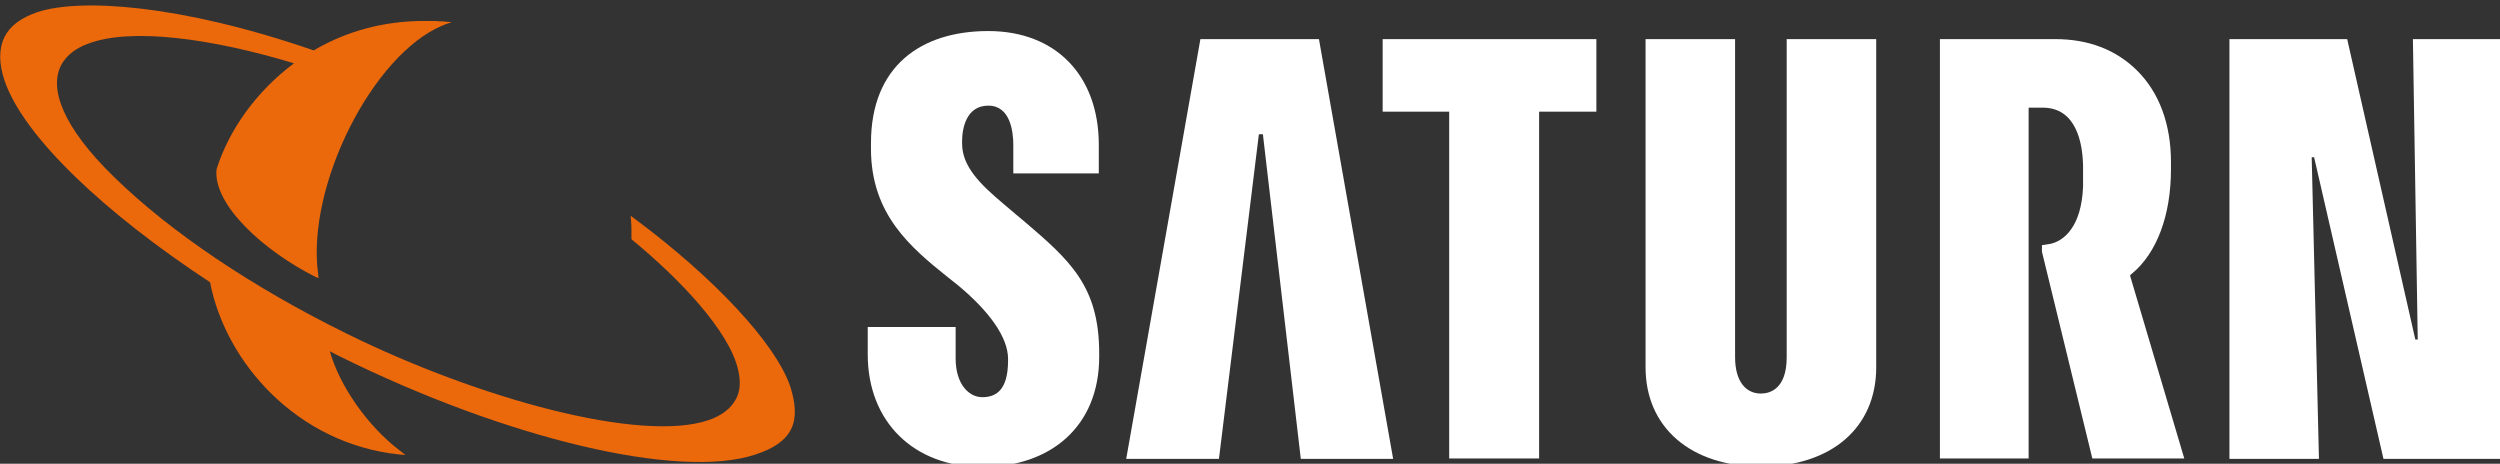
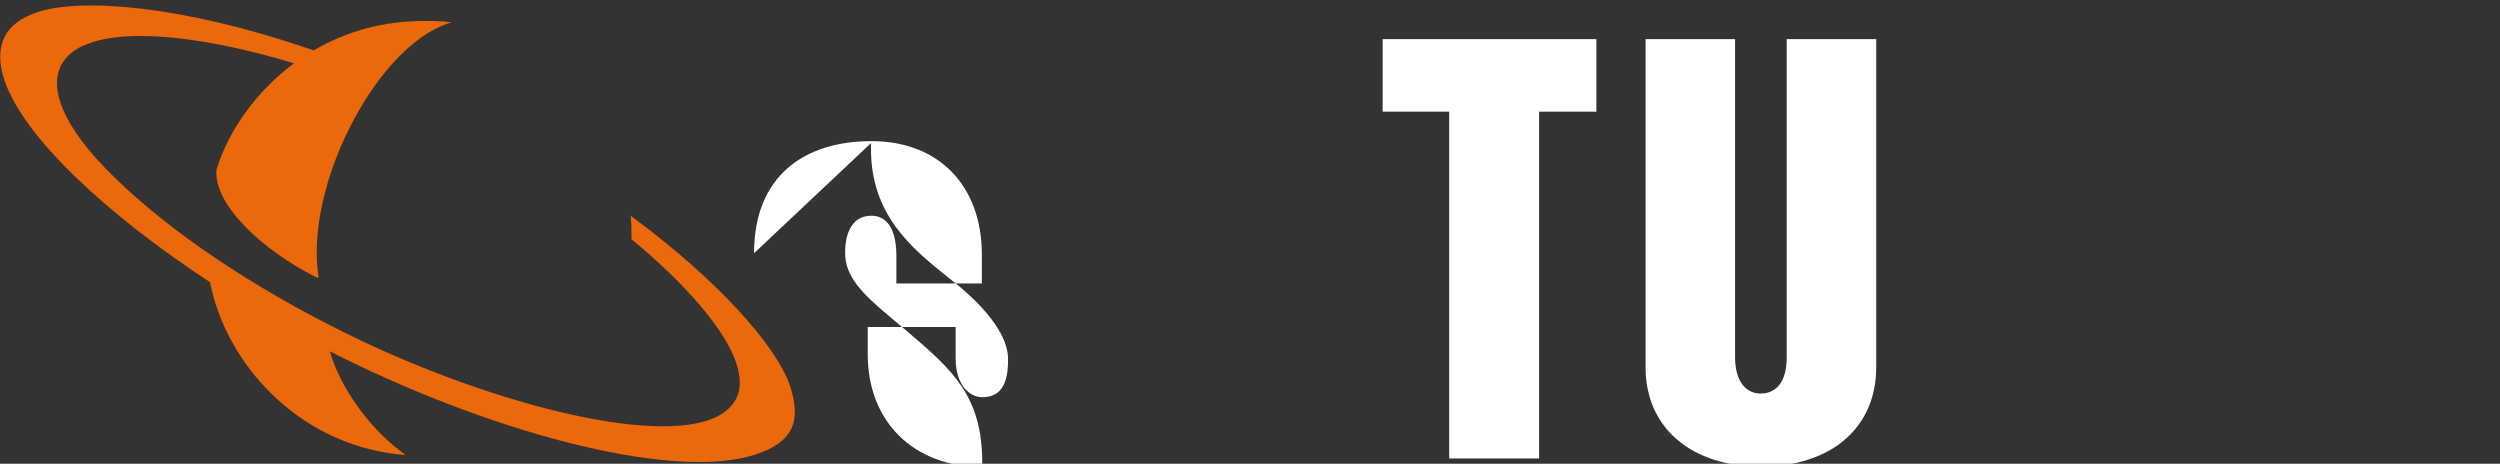
<svg xmlns="http://www.w3.org/2000/svg" xmlns:ns1="http://sodipodi.sourceforge.net/DTD/sodipodi-0.dtd" xmlns:ns2="http://www.inkscape.org/namespaces/inkscape" id="svg4237" version="1.1" viewBox="0 0 620 115">
  <rect x="0" y="0" width="620" height="115" fill="#333333" stroke="none" />
  <defs>
    <style>
      .cls-1 {
        fill: #eb680b;
      }

      .cls-1, .cls-2 {
        stroke-width: 0px;
      }

      .cls-2 {
        fill: #fff;
      }
    </style>
  </defs>
  <ns1:namedview id="base" bordercolor="#666666" borderopacity="1.0" ns2:current-layer="layer1" ns2:cx="339.50196" ns2:cy="215.28355" ns2:document-units="px" ns2:pageopacity="0.0" ns2:pageshadow="2" ns2:window-height="705" ns2:window-maximized="1" ns2:window-width="1366" ns2:window-x="-8" ns2:window-y="-8" ns2:zoom="0.7" pagecolor="#ffffff" showgrid="false" />
  <g id="layer1" ns2:groupmode="layer" ns2:label="Ebene 1">
-     <path id="path3878" class="cls-2" d="M297.7,9.7l-18.4,104.1h23s9.9-80.5,9.9-80.5h1l9.4,80.5h22.9s-18.4-104.1-18.4-104.1h-29.5" />
-     <path id="path3880" class="cls-2" d="M506.4,60.8v1.6l12.5,51.3h22.8l-13.4-45.2v-.3l.5-.4c6.1-5.1,9.6-14.4,9.6-25.8v-1.8c0-9.4-2.9-17.3-8.5-22.8-5.2-5.1-12-7.7-20.2-7.7h-28.6v104h22V26.7h3.5c8.2,0,9.9,8.5,10,14.5,0,0,0,.9,0,1.7s0,1.5,0,1.5c0,.6,0,1.4,0,1.9-.4,10-4.8,13.5-8.2,14.2,0,0,0,0-.1,0l-1.9.3" />
-     <path id="path3882" class="cls-2" d="M216,35.5v1.4c0,16.3,9.9,24.5,19,31.8l2.4,1.9c8,6.6,12.6,13.1,12.6,18.4v.4c0,7.5-3.1,9.1-6.4,9.1s-6.6-3.2-6.6-9.6v-7.8h-21.8v6.8c0,16.7,11.4,27.9,28.4,27.9s29-10.1,29-27.3v-.9c0-16.6-7.2-23-18.7-32.8l-1.8-1.5s-3.3-2.8-3.3-2.8c-5.7-4.8-10.2-9.2-10.2-14.9v-.6c0-3.1,1-8.8,6.5-8.8s6.2,6.5,6.2,9.8v7h21.2v-7.1c0-17.2-10.7-28.2-27.4-28.2s-29.1,8.7-29.1,27.8" />
+     <path id="path3882" class="cls-2" d="M216,35.5v1.4c0,16.3,9.9,24.5,19,31.8l2.4,1.9c8,6.6,12.6,13.1,12.6,18.4v.4c0,7.5-3.1,9.1-6.4,9.1s-6.6-3.2-6.6-9.6v-7.8h-21.8v6.8c0,16.7,11.4,27.9,28.4,27.9v-.9c0-16.6-7.2-23-18.7-32.8l-1.8-1.5s-3.3-2.8-3.3-2.8c-5.7-4.8-10.2-9.2-10.2-14.9v-.6c0-3.1,1-8.8,6.5-8.8s6.2,6.5,6.2,9.8v7h21.2v-7.1c0-17.2-10.7-28.2-27.4-28.2s-29.1,8.7-29.1,27.8" />
    <path id="path3884" class="cls-2" d="M342.9,9.7v18h16.5v86h22.3V27.7h14.2V9.7h-53" />
    <path id="path3886" class="cls-2" d="M443.1,9.7v78.9c0,7.9-4.2,9-6.4,9-3.8,0-6.4-3.1-6.4-9V9.7h-22.2v81.4c0,14.9,11.2,24.6,28.6,24.6s28.6-9.6,28.6-24.6V9.7h-22.2" />
-     <path id="path3895" class="cls-2" d="M598.4,9.7l1.2,74.5h-.6l-16.9-74.5h-29.2v104.1h22.2l-1.8-74.8h.6l17.2,74.8h28.9s0-104.1,0-104.1h-21.6" />
    <path id="path3897" class="cls-1" d="M156.4,53.5c0,.1.2,2,.2,3.3,0,.9,0,2.4,0,2.5,0,0,.2.2.2.2,11.7,9.6,24.2,22.7,26.3,32.4.6,2.7.5,5.1-.6,7.1-1.3,2.4-3.6,4.1-6.8,5.2-16.8,5.7-56.9-5.3-89.6-21.4-23.4-11.5-43.9-25.3-57.7-38.8C15.5,31.5,12,21.8,15.3,15.9c1.3-2.2,3.4-3.9,6.4-5,10.7-4.2,31.1-1.3,51.2,4.8-9.5,7.1-16.2,16.7-19.2,26.3,0,0,0,0,0,0,0,0,0,0,0,0-.9,8.8,11.8,20.3,24.6,26.7,0,0,.7.3.7.2,0,0-.1-.9-.1-.9-3-21.8,13.5-54.5,30.9-61.7,1.1-.5,2.1-.7,2.2-.8-.1,0-2.1-.2-2.2-.2-.6,0-1.2,0-1.9-.1-.7,0-1.4,0-2.2,0-10.7-.1-20.1,2.7-27.9,7.3C44.2.9,19.6-.4,9.3,3c-4.1,1.4-6.8,3.4-8.2,6.2-1.4,2.9-1.4,6.5,0,10.7,4.7,14,25.1,33.1,51,50.1,3.8,19.8,21.5,40,46.8,42.7,0,0,1.1.1,1.2.1,0,0,.4,0,.4,0,0,0-1.3-1-1.4-1.1-7.9-6-14.9-16-17.3-24.6.5.3,1,.5,1.5.8.4.2.8.4,1.2.6,40.9,20.2,83.9,30.6,102.9,24.2,4.3-1.4,7.4-3.4,8.8-6.3,1.4-2.8,1.1-6.4-.2-10.5-3.6-10.7-18.9-27-38.4-41.5,0,0-1.1-.8-1.2-.9" />
  </g>
</svg>